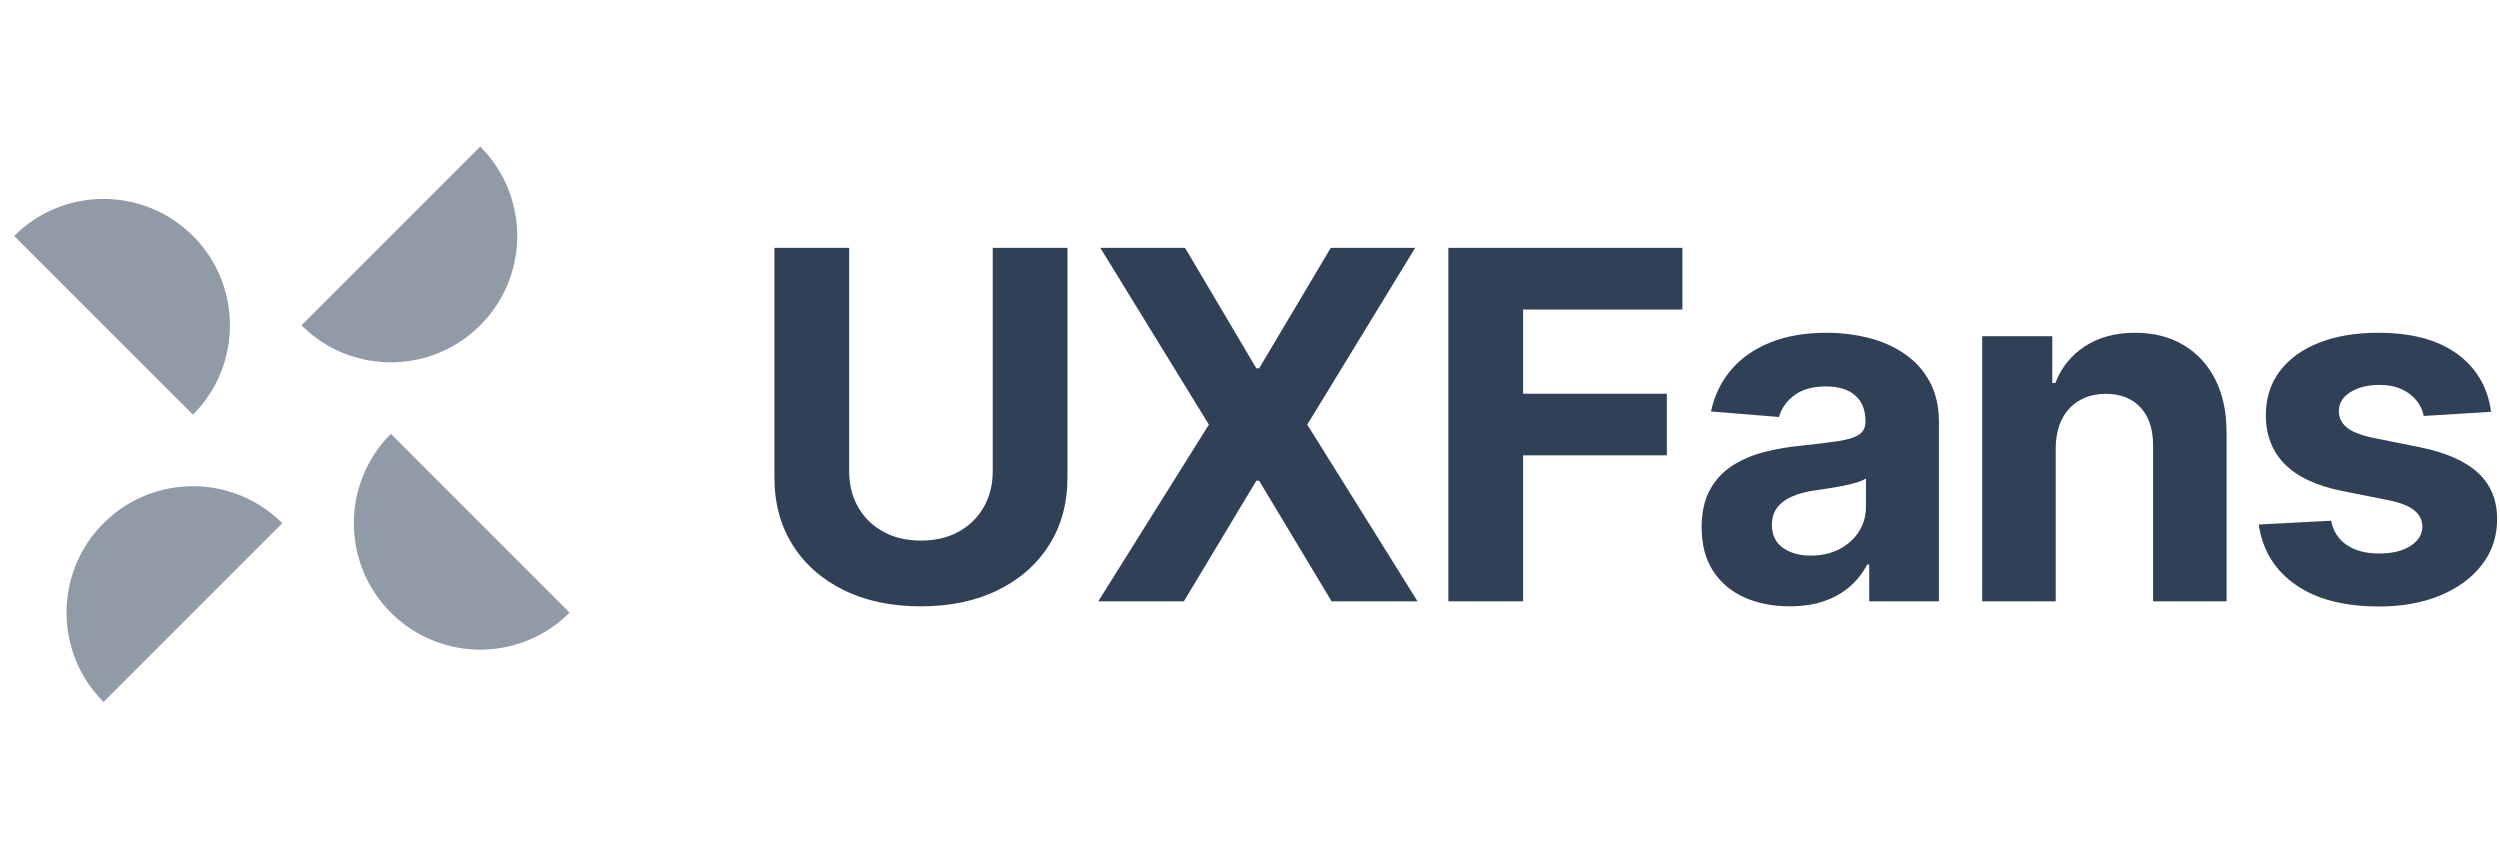
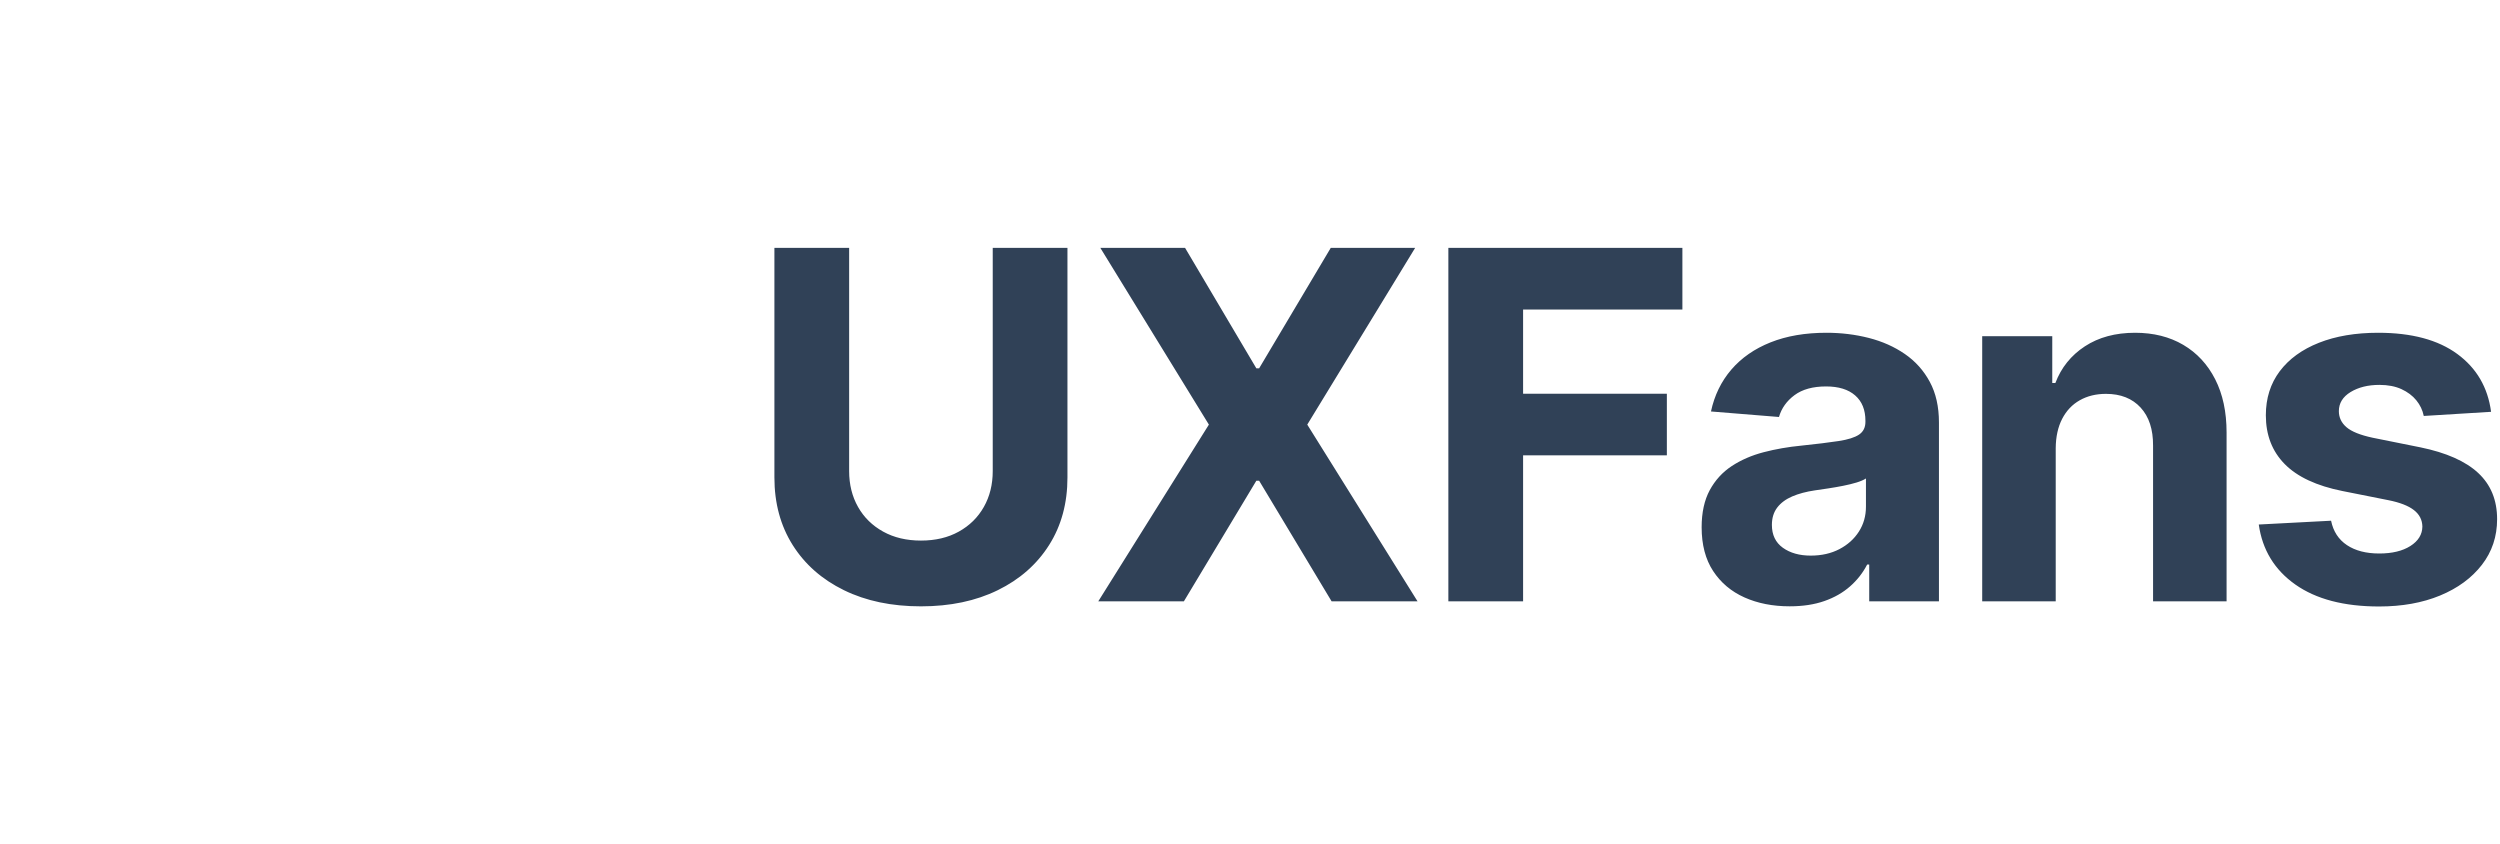
<svg xmlns="http://www.w3.org/2000/svg" width="160" height="54" viewBox="0 0 160 54" fill="none">
-   <path fill-rule="evenodd" clip-rule="evenodd" d="M30.734 20.82C33.893 17.661 33.893 12.539 30.734 9.38L19.294 20.82L19.389 20.914C22.555 23.979 27.606 23.948 30.734 20.82ZM12.348 15.099C15.475 18.226 15.507 23.278 12.441 26.444L12.348 26.539L0.907 15.099C4.066 11.94 9.188 11.94 12.348 15.099ZM36.455 39.208L25.015 27.767L24.921 27.863C21.856 31.029 21.887 36.08 25.015 39.208C28.174 42.367 33.296 42.367 36.455 39.208ZM18.068 33.486L17.972 33.393C14.806 30.328 9.755 30.359 6.627 33.486C3.468 36.646 3.468 41.768 6.627 44.927L18.068 33.486Z" fill="#919BA7" />
  <path fill-rule="evenodd" clip-rule="evenodd" d="M54.345 15.864V30.146C54.345 31.008 54.535 31.774 54.914 32.444C55.293 33.114 55.829 33.64 56.521 34.023C57.213 34.406 58.02 34.597 58.94 34.597C59.868 34.597 60.676 34.406 61.364 34.023C62.053 33.64 62.587 33.114 62.966 32.444C63.345 31.774 63.535 31.008 63.535 30.146V15.864H68.317V30.555C68.317 32.204 67.925 33.648 67.141 34.885C66.357 36.122 65.262 37.085 63.855 37.773C62.449 38.462 60.81 38.806 58.94 38.806C57.062 38.806 55.42 38.462 54.014 37.773C52.607 37.085 51.514 36.122 50.733 34.885C49.953 33.648 49.562 32.204 49.562 30.555V15.864H54.345ZM152.205 21.297C154.348 21.297 156.036 21.75 157.269 22.656C158.503 23.561 159.222 24.795 159.429 26.356L155.121 26.621C155.047 26.253 154.889 25.92 154.646 25.621C154.403 25.323 154.084 25.084 153.69 24.903C153.296 24.723 152.827 24.633 152.282 24.633C151.553 24.633 150.938 24.786 150.437 25.091C149.937 25.397 149.687 25.804 149.687 26.312C149.687 26.717 149.848 27.059 150.172 27.339C150.496 27.619 151.052 27.843 151.84 28.013L154.911 28.631C156.56 28.97 157.79 29.515 158.6 30.266C159.41 31.017 159.815 32.004 159.815 33.226C159.815 34.338 159.489 35.314 158.838 36.153C158.186 36.993 157.295 37.646 156.165 38.114C155.034 38.581 153.733 38.815 152.26 38.815C150.014 38.815 148.227 38.346 146.897 37.407C145.568 36.468 144.79 35.189 144.561 33.569L149.189 33.326C149.329 34.01 149.668 34.531 150.206 34.889C150.743 35.246 151.432 35.424 152.271 35.424C153.096 35.424 153.76 35.264 154.265 34.944C154.769 34.623 155.025 34.209 155.032 33.701C155.025 33.274 154.845 32.922 154.491 32.646C154.138 32.37 153.593 32.158 152.856 32.011L149.918 31.426C148.262 31.094 147.03 30.52 146.224 29.703C145.417 28.885 145.014 27.843 145.014 26.577C145.014 25.487 145.311 24.548 145.903 23.76C146.496 22.972 147.332 22.365 148.411 21.938C149.489 21.511 150.754 21.297 152.205 21.297ZM119.603 21.628C118.738 21.407 117.834 21.297 116.891 21.297C115.536 21.297 114.345 21.501 113.318 21.91C112.291 22.319 111.453 22.901 110.805 23.655C110.157 24.41 109.723 25.303 109.502 26.334L113.854 26.687C114.016 26.128 114.347 25.662 114.848 25.29C115.349 24.918 116.022 24.732 116.869 24.732C117.672 24.732 118.292 24.924 118.73 25.307C119.168 25.689 119.387 26.231 119.387 26.93V26.997C119.387 27.357 119.251 27.63 118.979 27.814C118.706 27.998 118.268 28.136 117.664 28.228C117.061 28.32 116.265 28.418 115.279 28.521C114.439 28.602 113.638 28.742 112.876 28.941C112.114 29.139 111.435 29.434 110.838 29.824C110.242 30.215 109.771 30.73 109.424 31.37C109.078 32.011 108.905 32.803 108.905 33.745C108.905 34.865 109.15 35.798 109.64 36.545C110.13 37.293 110.798 37.856 111.645 38.235C112.491 38.614 113.456 38.804 114.538 38.804C115.378 38.804 116.118 38.692 116.759 38.467C117.399 38.243 117.948 37.93 118.404 37.528C118.861 37.127 119.225 36.661 119.498 36.131H119.63V38.484H124.093V27.041C124.093 26.032 123.898 25.165 123.507 24.439C123.117 23.714 122.585 23.12 121.911 22.656C121.238 22.192 120.468 21.849 119.603 21.628ZM75.845 15.865L80.407 23.574H80.584L85.168 15.865H90.569L83.665 27.175L90.723 38.486H85.223L80.584 30.765H80.407L75.768 38.486H70.289L77.369 27.175L70.422 15.865H75.845ZM107.673 19.808V15.865H92.695V38.486H97.478V29.141H106.679V25.198H97.478V19.808H107.673ZM136.647 21.297C137.825 21.297 138.852 21.555 139.728 22.07C140.605 22.586 141.286 23.32 141.772 24.274C142.258 25.227 142.501 26.363 142.501 27.681V38.484H137.796V28.521C137.803 27.483 137.538 26.671 137 26.085C136.463 25.5 135.723 25.207 134.78 25.207C134.147 25.207 133.589 25.343 133.107 25.616C132.624 25.888 132.249 26.284 131.98 26.803C131.711 27.322 131.573 27.946 131.566 28.675V38.484H126.861V21.518H131.345V24.511H131.544C131.919 23.525 132.549 22.742 133.433 22.164C134.316 21.586 135.388 21.297 136.647 21.297ZM118.819 30.881C119.073 30.804 119.273 30.717 119.421 30.622V32.422C119.421 33.018 119.27 33.552 118.968 34.024C118.666 34.495 118.25 34.868 117.72 35.145C117.19 35.421 116.578 35.559 115.886 35.559C115.165 35.559 114.57 35.391 114.102 35.056C113.635 34.721 113.401 34.233 113.401 33.593C113.401 33.151 113.515 32.781 113.743 32.483C113.972 32.184 114.292 31.947 114.704 31.77C115.117 31.594 115.599 31.465 116.151 31.384C116.409 31.347 116.696 31.305 117.013 31.257C117.329 31.209 117.646 31.154 117.963 31.091C118.279 31.028 118.565 30.958 118.819 30.881Z" fill="#304157" />
</svg>